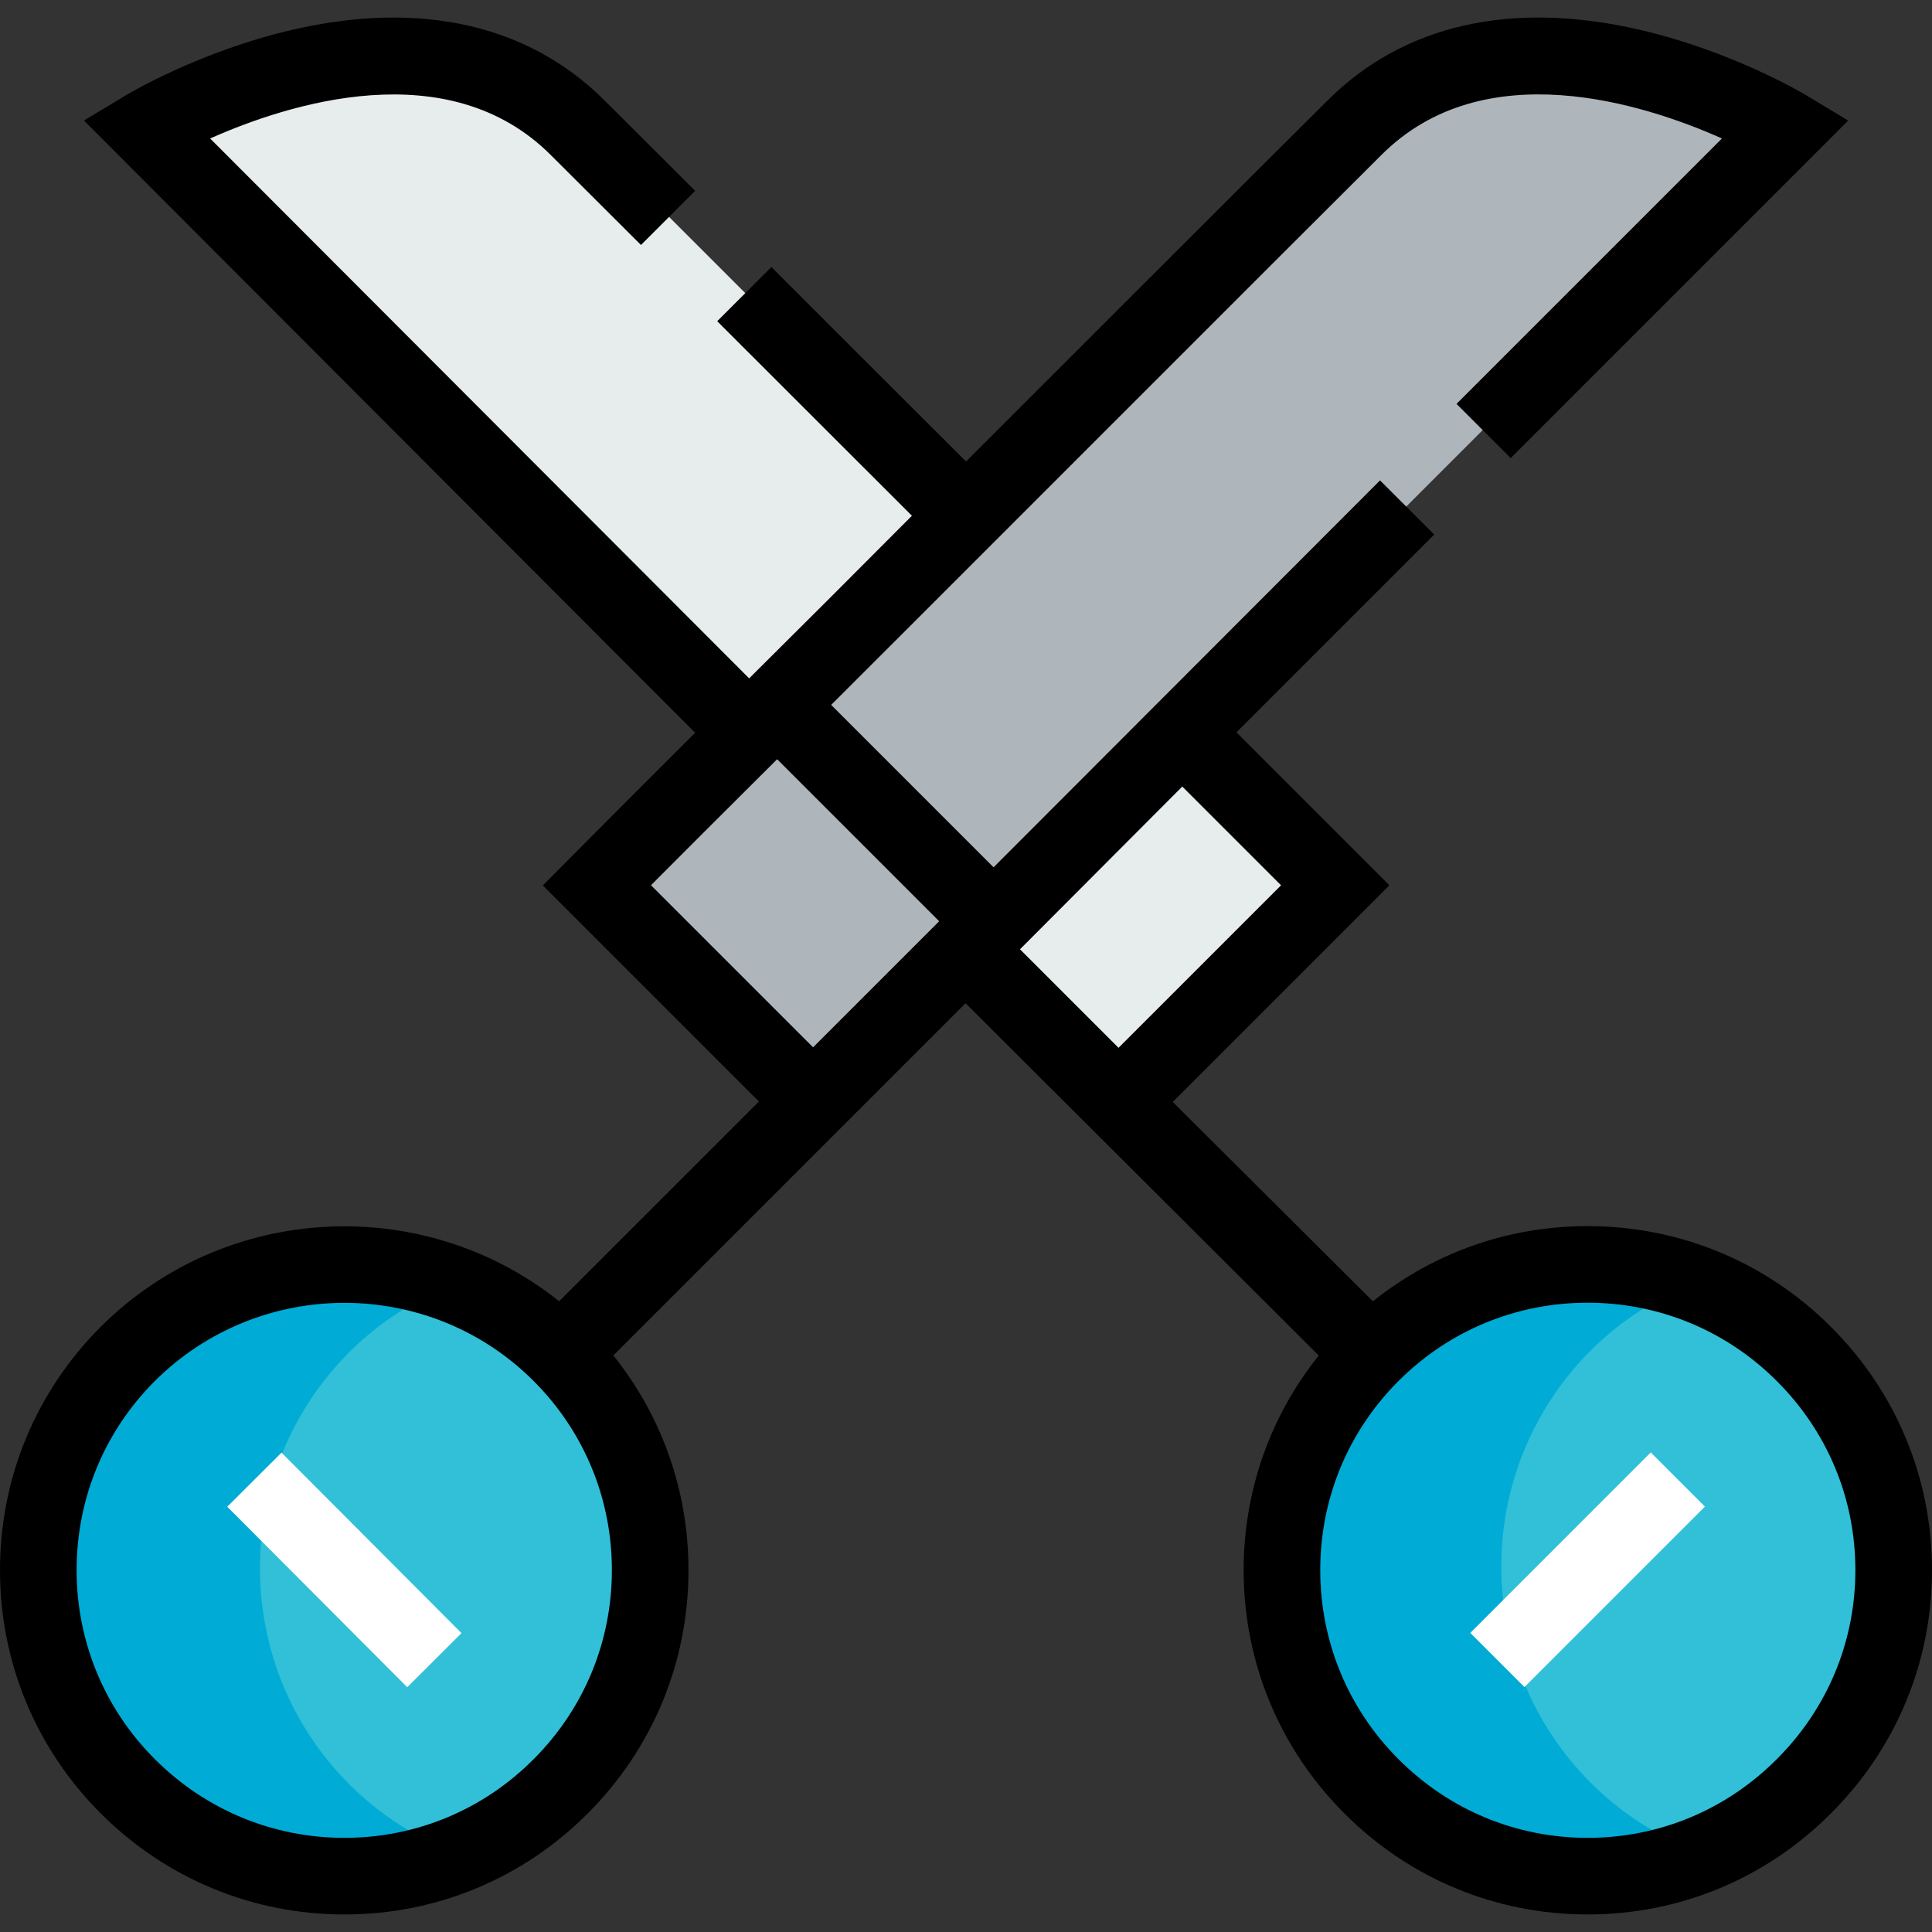
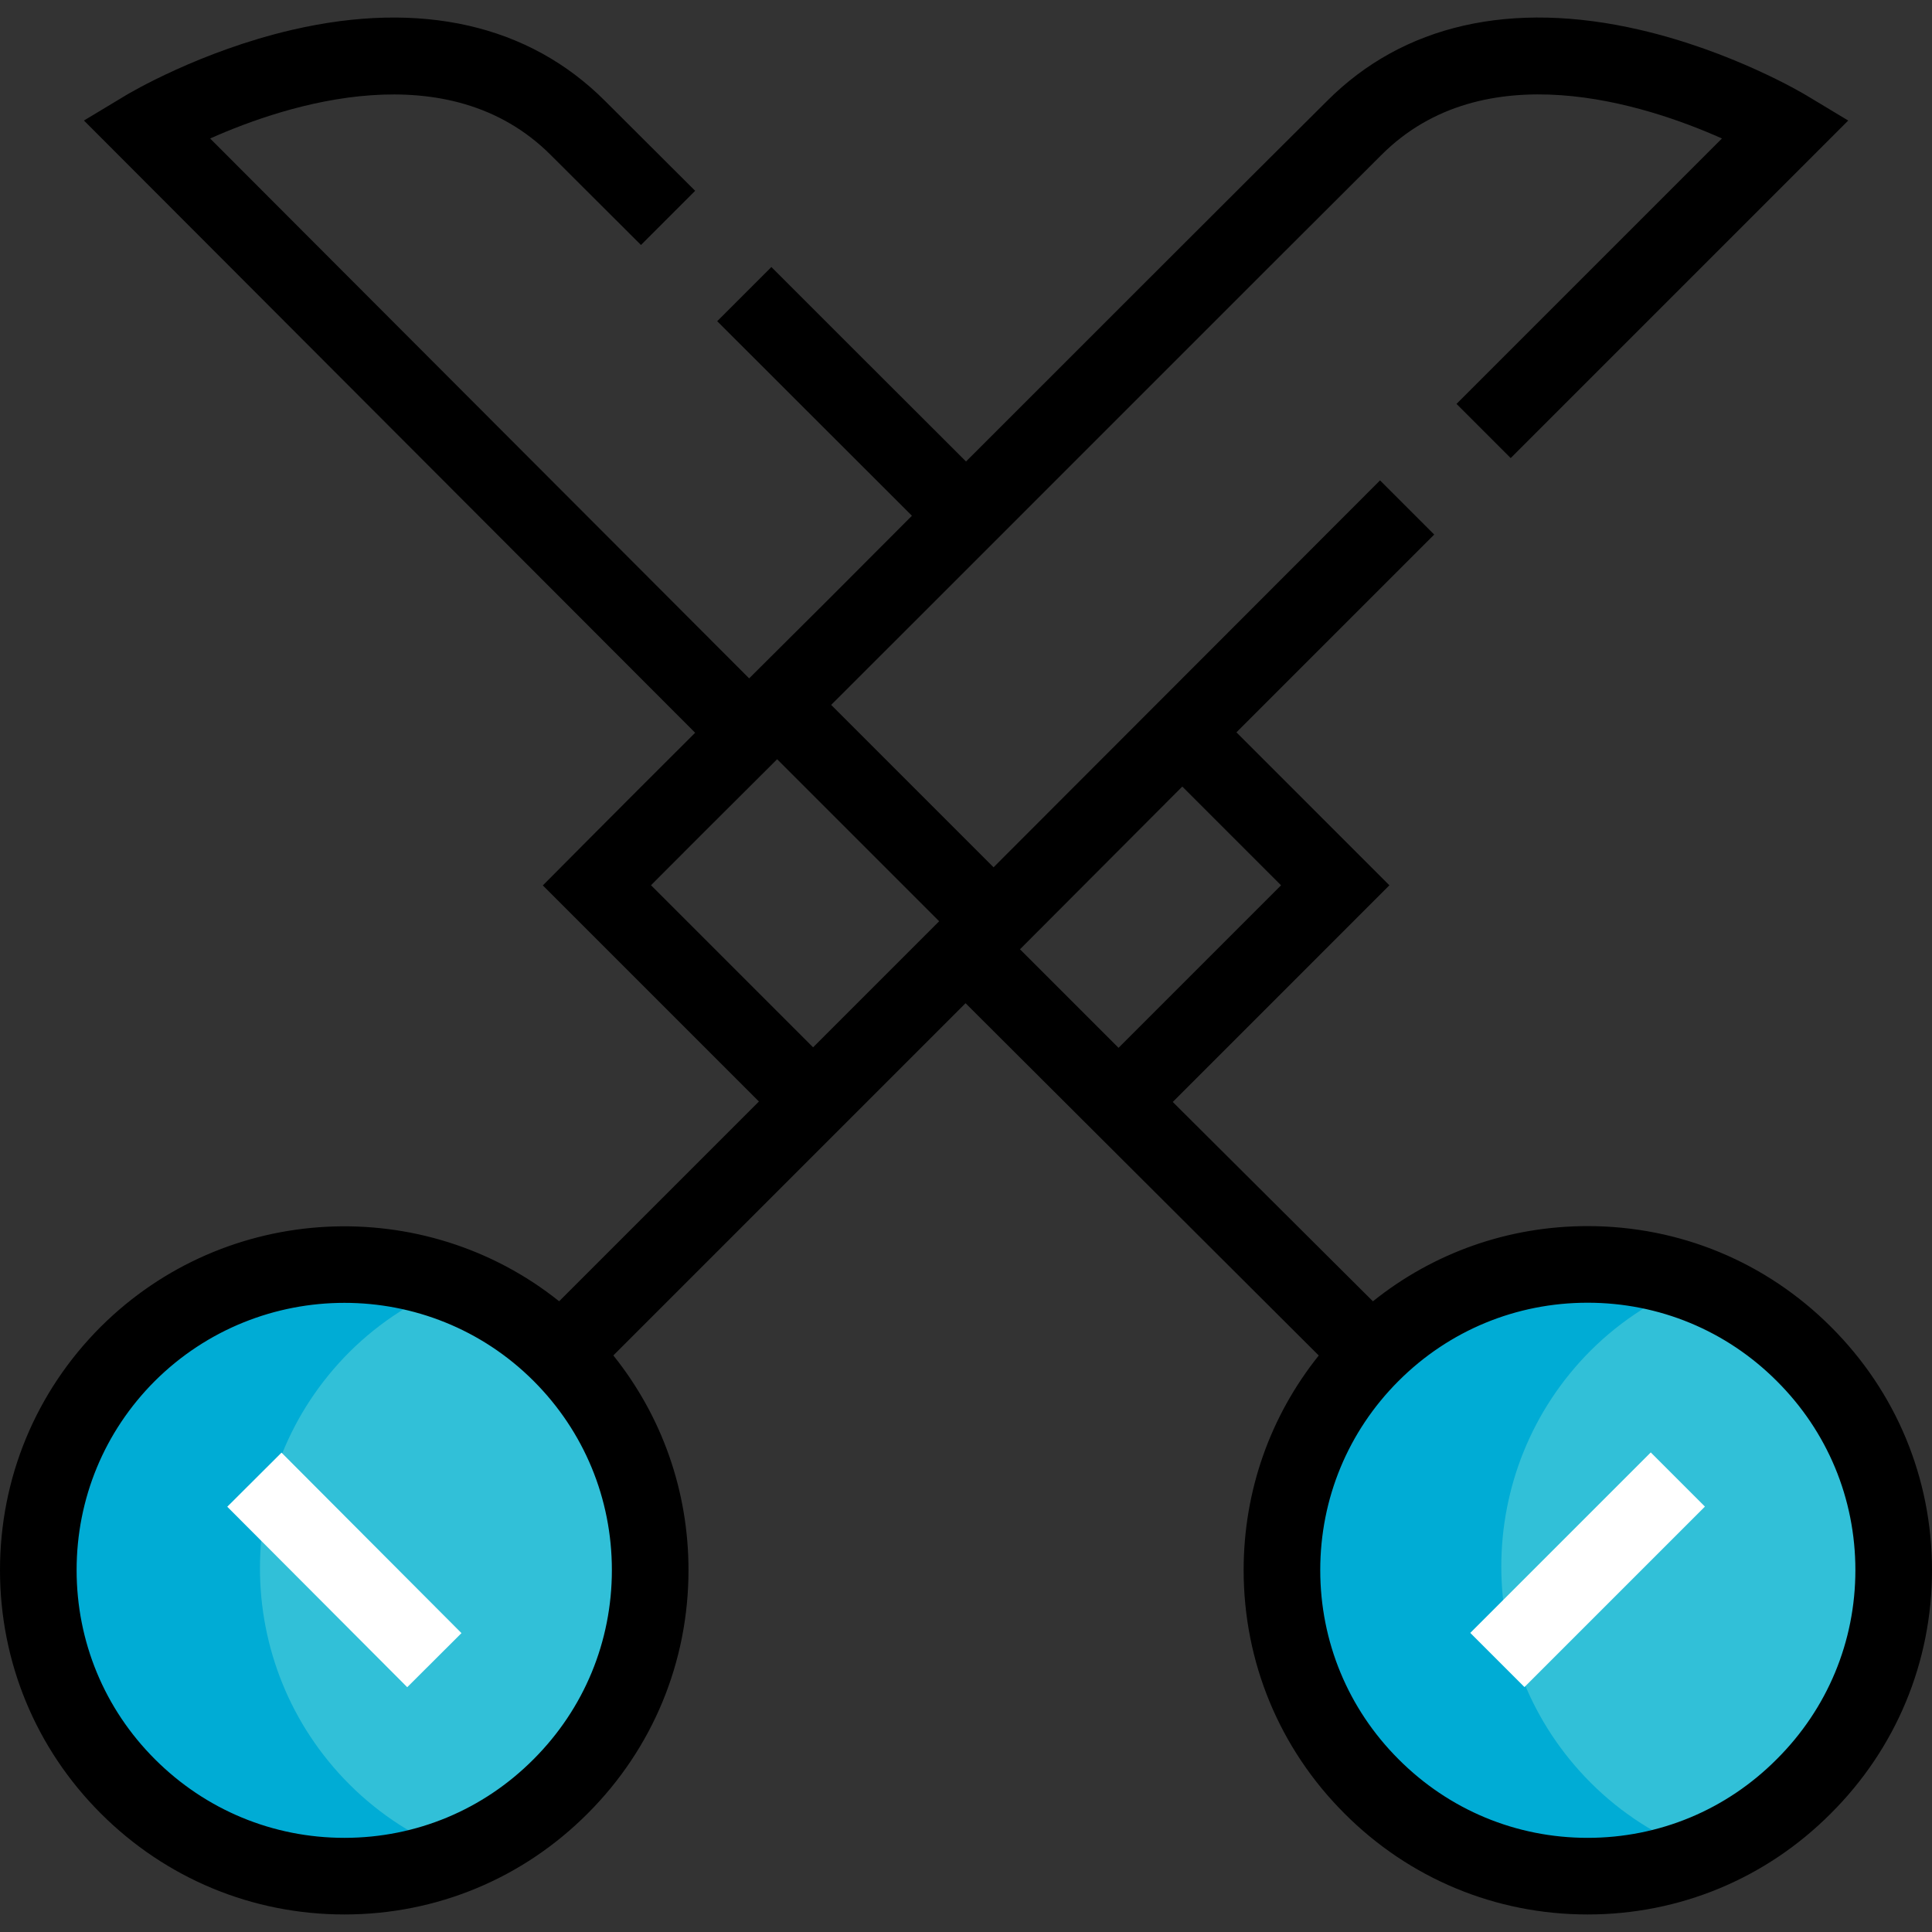
<svg xmlns="http://www.w3.org/2000/svg" version="1.1" id="Layer_1" viewBox="0 0 512.001 512.001" xml:space="preserve">
  <rect x="0" y="0" width="512.001" height="512.001" fill="#333333" stroke="none" />
  <g>
-     <path style="fill:#E7ECED;" d="M353.877,234.115l-57.294,57.294l-0.135,0.135l-40.538-40.538l7.431-7.297l49.997-50.132   C333.877,214.117,353.877,234.115,353.877,234.115z" />
-     <path style="fill:#E7ECED;" d="M205.911,186.28c-2.568,2.568-5,5.134-7.297,7.431L38.623,33.45c0,0,71.618-43.106,114.588,0   c19.458,19.323,61.888,61.888,102.832,102.697C238.342,153.984,221.046,171.28,205.911,186.28z" />
-   </g>
+     </g>
  <g>
-     <path style="fill:#AFB6BB;" d="M313.338,193.577l-49.997,50.132l-0.135-0.135l-57.294-57.294   c15.135-14.999,32.431-32.296,50.132-50.132c40.809-40.809,83.374-83.374,102.832-102.697c42.97-43.106,114.588,0,114.588,0   L313.338,193.577z" />
-     <path style="fill:#AFB6BB;" d="M205.911,186.28l57.294,57.294l0.135,0.135l-7.431,7.297l-40.403,40.403l-57.294-57.294   c0,0,16.486-16.621,40.404-40.404C200.911,191.414,203.343,188.847,205.911,186.28z" />
+     <path style="fill:#AFB6BB;" d="M205.911,186.28l57.294,57.294l0.135,0.135l-7.431,7.297l-40.403,40.403c0,0,16.486-16.621,40.404-40.404C200.911,191.414,203.343,188.847,205.911,186.28z" />
  </g>
  <g>
    <path style="fill:#31C0D8;" d="M478.06,358.298c31.756,31.62,31.756,82.968,0,114.588c-31.62,31.756-82.968,31.756-114.588,0   c-31.62-31.62-31.62-82.968,0-114.588C395.09,326.677,446.439,326.677,478.06,358.298z" />
    <path style="fill:#31C0D8;" d="M148.617,358.298c31.62,31.62,31.62,82.968,0,114.588c-31.62,31.756-82.968,31.756-114.724,0   c-31.62-31.62-31.62-82.968,0-114.588C65.649,326.677,116.997,326.677,148.617,358.298z" />
  </g>
  <g>
    <path style="fill:#00ACD5;" d="M92.606,358.298c8.246-8.212,17.843-14.184,28.044-18.132c-29.031-11.249-63.25-5.276-86.758,18.132   c-31.619,31.62-31.619,82.968,0,114.59c23.508,23.508,57.727,29.506,86.758,18.209c-10.201-3.963-19.798-9.963-28.044-18.209   C60.986,441.266,60.986,389.918,92.606,358.298z" />
    <path style="fill:#00ACD5;" d="M421.576,357.879c8.246-8.212,17.843-14.184,28.044-18.132   c-29.031-11.249-63.25-5.276-86.758,18.132c-31.619,31.62-31.619,82.968,0,114.588c23.508,23.508,57.727,29.506,86.758,18.209   c-10.201-3.963-19.798-9.963-28.044-18.209C389.956,440.849,389.956,389.5,421.576,357.879z" />
  </g>
  <rect x="57.452" y="405.949" transform="matrix(0.706 0.708 -0.708 0.706 321.455 57.69)" style="fill:#FFFFFF;" width="67.553" height="20.304" />
  <path d="M485.211,351.62c-17.211-17.211-40.107-26.69-64.472-26.69c-20.951,0-40.805,7.025-56.902,19.931l-53.044-52.83  l57.413-57.415l-40.537-40.538l52.412-52.413l-14.358-14.358L263.305,229.843l-43.037-43.037  c13.269-13.192,125.902-125.956,145.77-145.688c27.228-27.319,69.769-13.567,90.297-4.422l-70.343,70.34l14.358,14.358  l89.447-89.447l-11.124-6.695c-0.788-0.475-19.566-11.672-44.128-17.357c-34.05-7.882-62.71-1.352-82.85,18.852  c-18.645,18.513-58.649,58.514-95.688,95.554c-17.855-17.809-35.722-35.674-51.583-51.537l-14.358,14.358  c15.871,15.871,33.75,33.747,51.606,51.559c-15.224,15.309-29.946,30.015-42.966,42.92c-0.06,0.06-0.114,0.116-0.173,0.176  L55.689,36.7c20.532-9.146,63.084-22.891,90.343,4.452c5.999,5.957,14.184,14.126,23.834,23.772l14.354-14.36  c-9.67-9.665-17.87-17.849-23.844-23.78c-20.177-20.239-48.837-26.768-82.89-18.89C52.925,13.579,34.148,24.778,33.36,25.251  l-11.114,6.69l161.974,162.248c-19.764,19.691-40.363,40.454-40.363,40.454l57.264,57.266l-52.941,52.941  c-35.741-28.564-88.257-26.322-121.476,6.753l-0.016,0.015C9.478,368.829,0,391.725,0,416.09c0,24.366,9.478,47.263,26.688,64.472  c17.279,17.28,40.212,26.791,64.59,26.791c0.031,0,0.066,0,0.099,0c24.347-0.026,47.222-9.546,64.393-26.789  c17.21-17.211,26.688-40.107,26.688-64.474c0-20.943-7.02-40.791-19.917-56.884l93.342-93.342l93.601,93.358  c-12.889,16.092-19.906,35.933-19.906,56.869c0,24.366,9.479,47.263,26.674,64.457c17.211,17.287,40.114,26.806,64.489,26.806  c24.373,0,47.276-9.519,64.456-26.774c17.287-17.211,26.806-40.114,26.806-64.489C512,391.725,502.487,368.829,485.211,351.62z   M172.523,234.595c7.041-7.069,18.829-18.873,33.246-33.208c0.06-0.06,0.122-0.125,0.183-0.184l42.939,42.939l-0.187,0.183  l-33.224,33.224L172.523,234.595z M141.397,466.222c-13.353,13.41-31.125,20.808-50.042,20.828c-0.028,0-0.051,0-0.079,0  c-18.952,0-36.791-7.402-50.231-20.843c-13.376-13.376-20.741-31.174-20.741-50.117c0-18.936,7.36-36.726,20.728-50.101  c27.74-27.618,72.77-27.629,100.38-0.014c13.376,13.375,20.741,31.172,20.741,50.113  C162.153,435.034,154.788,452.831,141.397,466.222z M270.306,251.571l0.196-0.194l42.819-42.934l26.172,26.171l-43.072,43.07  L270.306,251.571z M470.838,466.222c-13.374,13.432-31.165,20.828-50.1,20.828s-36.727-7.396-50.116-20.843  c-13.375-13.375-20.741-31.172-20.741-50.115c0-18.941,7.366-36.74,20.743-50.115c13.375-13.375,31.172-20.741,50.115-20.741  c18.941,0,36.74,7.366,50.113,20.741l0.016,0.016c13.432,13.374,20.828,31.165,20.828,50.1  C491.696,435.026,484.3,452.817,470.838,466.222z" />
  <rect x="410.582" y="382.262" transform="matrix(0.707 0.707 -0.707 0.707 417.448 -175.635)" style="fill:#FFFFFF;" width="20.304" height="67.649" />
</svg>